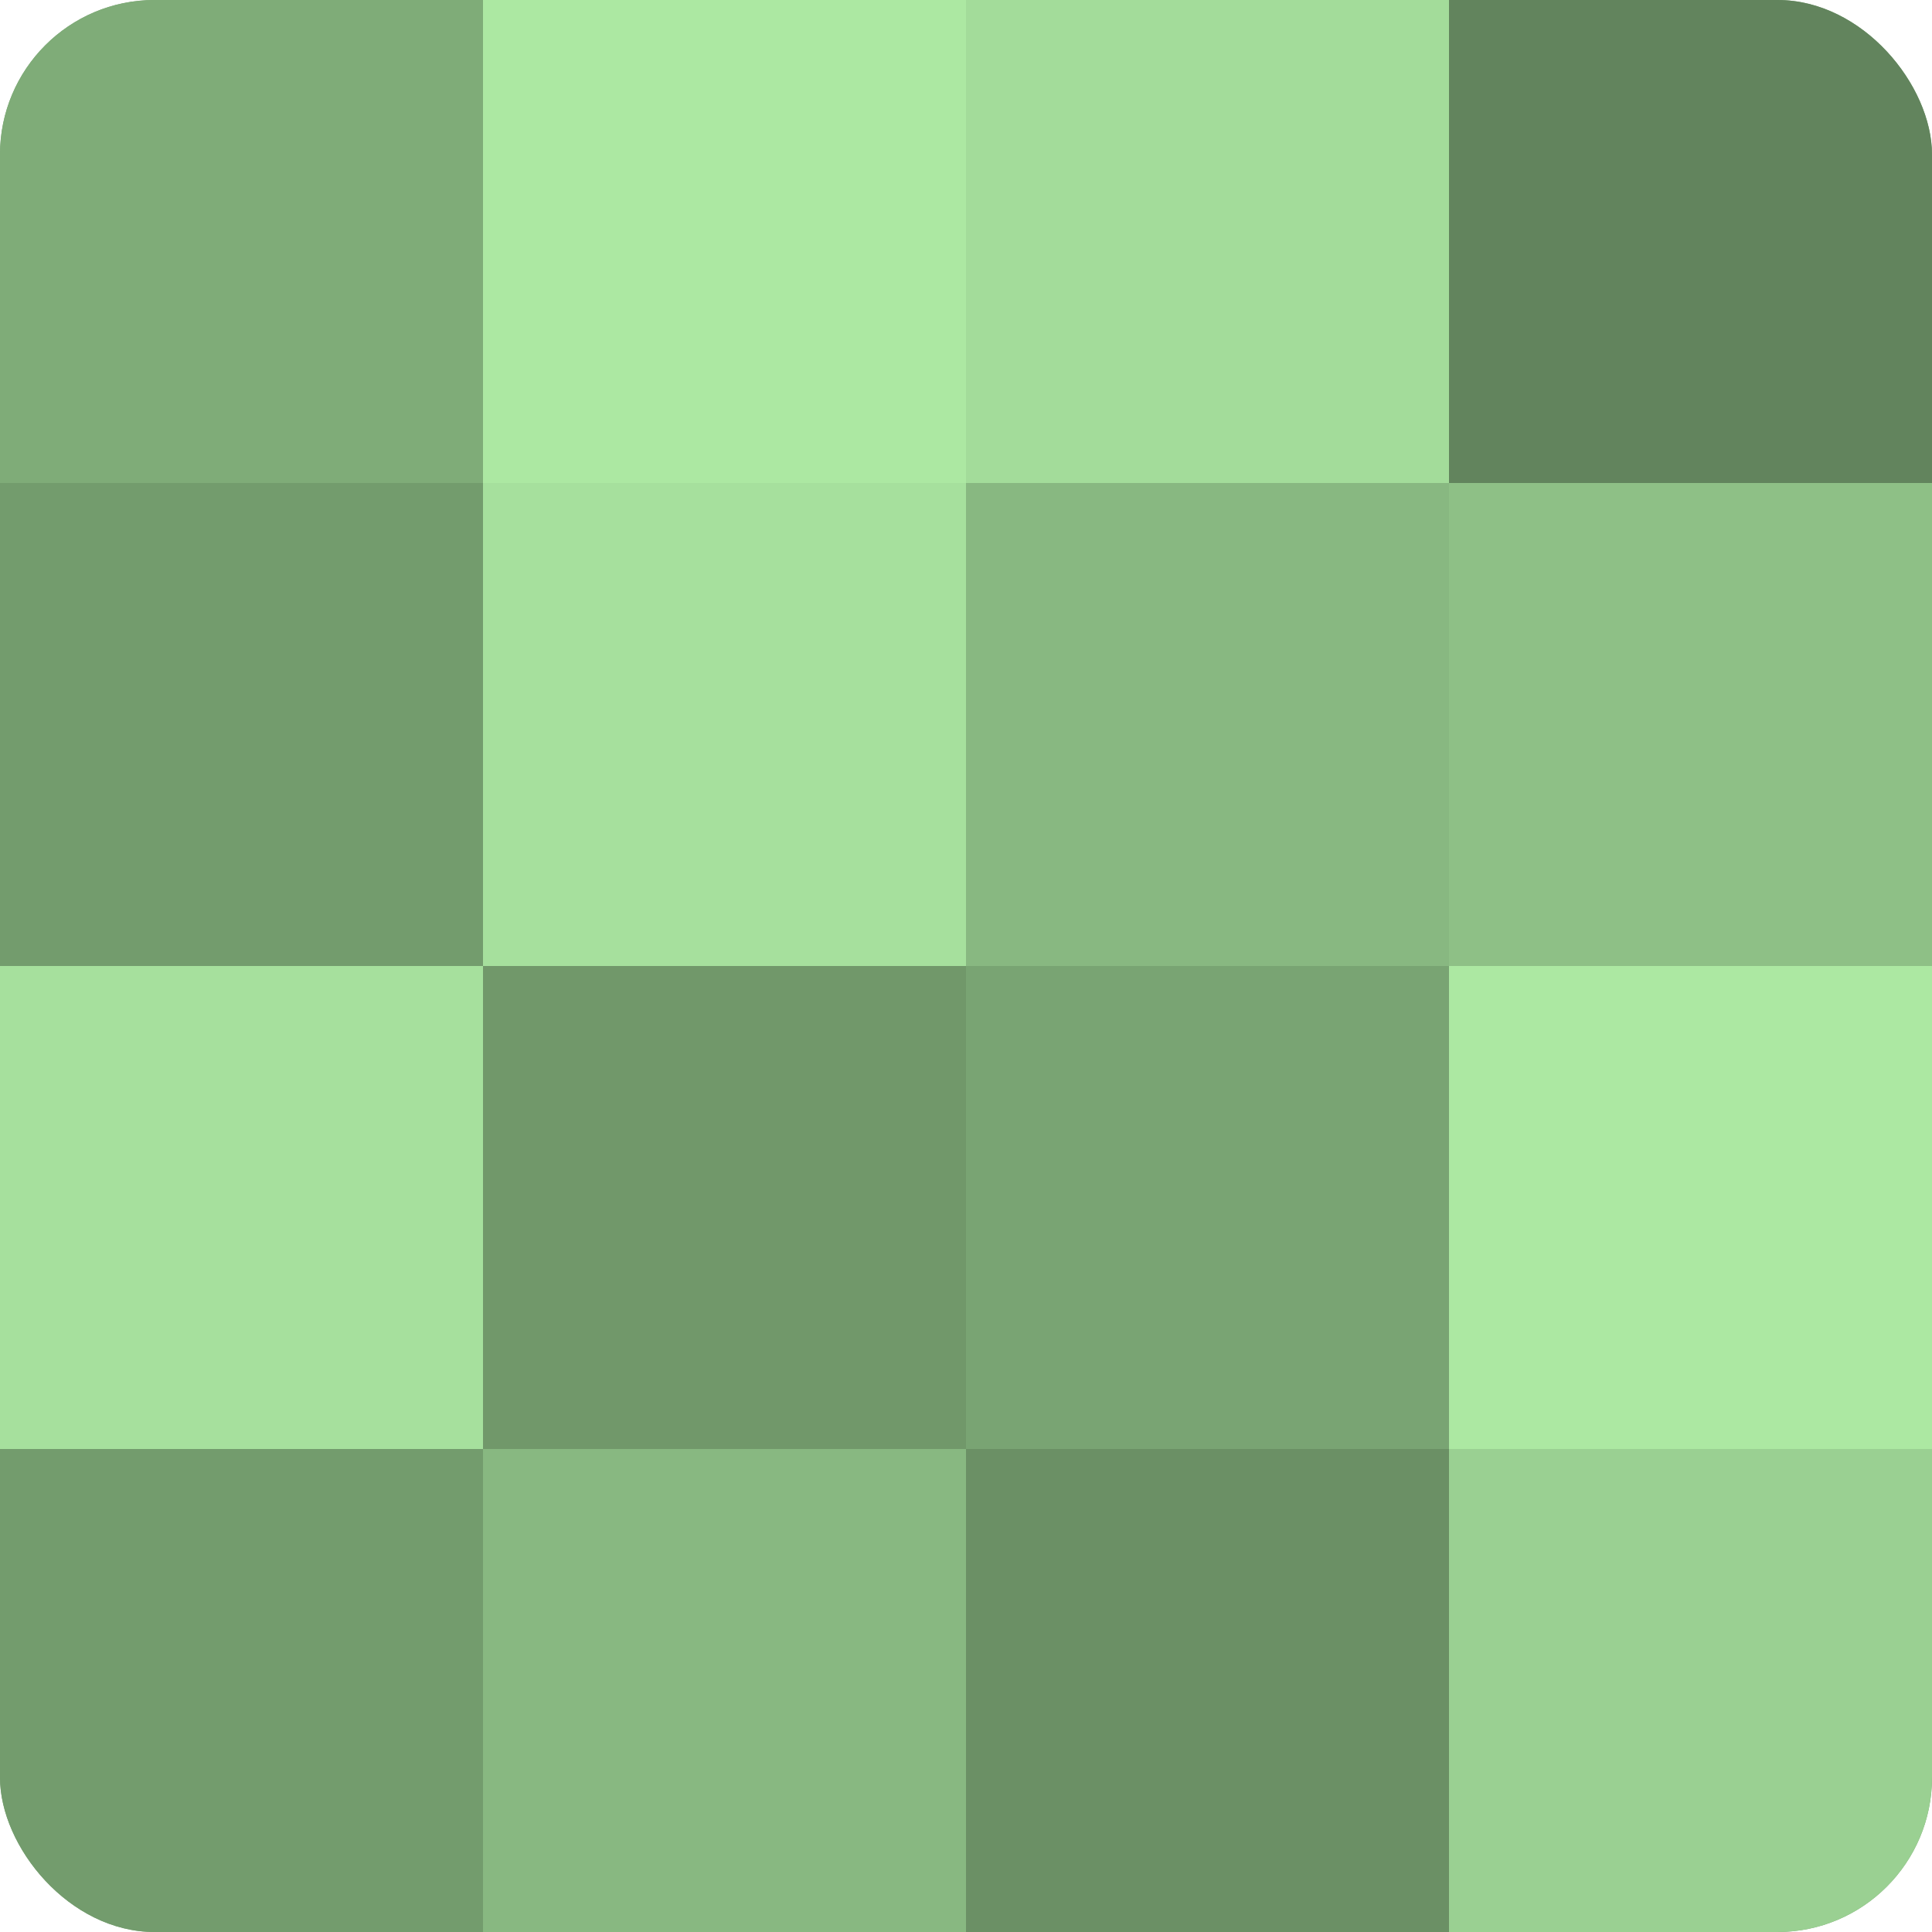
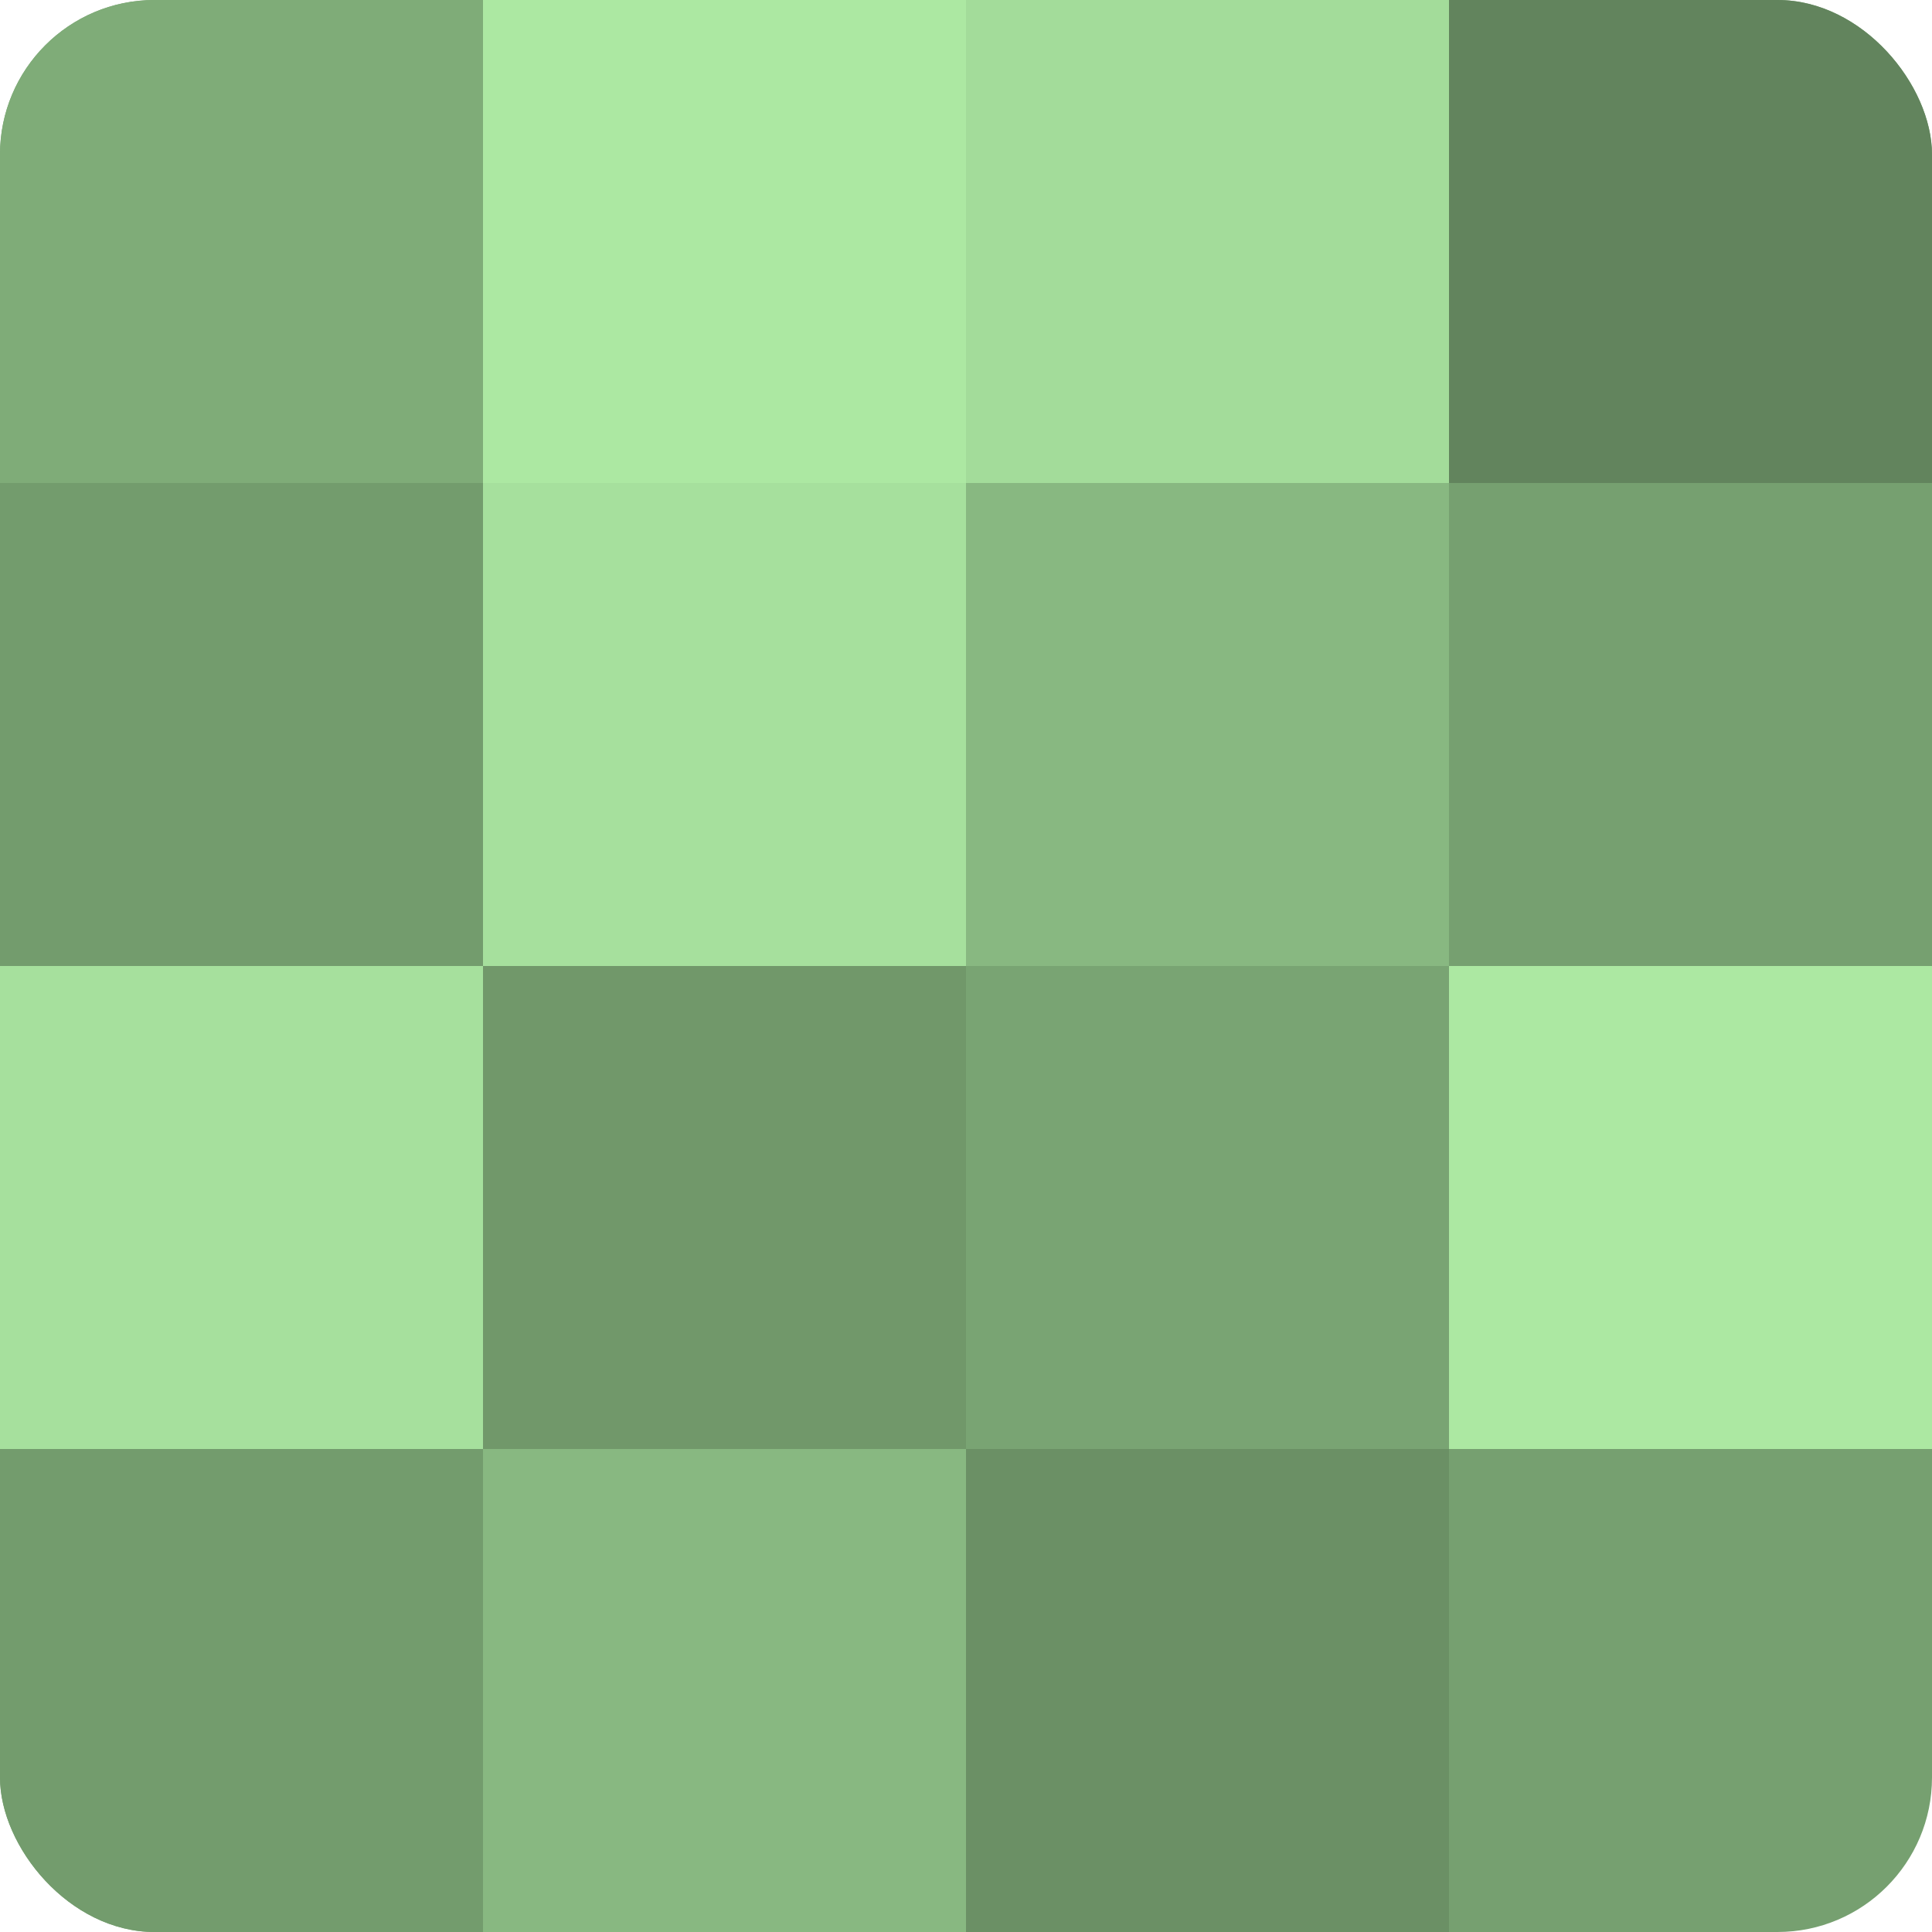
<svg xmlns="http://www.w3.org/2000/svg" width="60" height="60" viewBox="0 0 100 100" preserveAspectRatio="xMidYMid meet">
  <defs>
    <clipPath id="c" width="100" height="100">
      <rect width="100" height="100" rx="8" ry="8" />
    </clipPath>
  </defs>
  <g clip-path="url(#c)">
    <rect width="100" height="100" fill="#76a070" />
    <rect width="25" height="25" fill="#7fac78" />
    <rect y="25" width="25" height="25" fill="#739c6d" />
    <rect y="50" width="25" height="25" fill="#a6e09d" />
    <rect y="75" width="25" height="25" fill="#739c6d" />
    <rect x="25" width="25" height="25" fill="#ace8a2" />
    <rect x="25" y="25" width="25" height="25" fill="#a6e09d" />
    <rect x="25" y="50" width="25" height="25" fill="#71986a" />
    <rect x="25" y="75" width="25" height="25" fill="#88b881" />
    <rect x="50" width="25" height="25" fill="#a3dc9a" />
    <rect x="50" y="25" width="25" height="25" fill="#88b881" />
    <rect x="50" y="50" width="25" height="25" fill="#79a473" />
    <rect x="50" y="75" width="25" height="25" fill="#6b9065" />
    <rect x="75" width="25" height="25" fill="#62845d" />
-     <rect x="75" y="25" width="25" height="25" fill="#8ec086" />
    <rect x="75" y="50" width="25" height="25" fill="#ace8a2" />
-     <rect x="75" y="75" width="25" height="25" fill="#9ad092" />
  </g>
</svg>